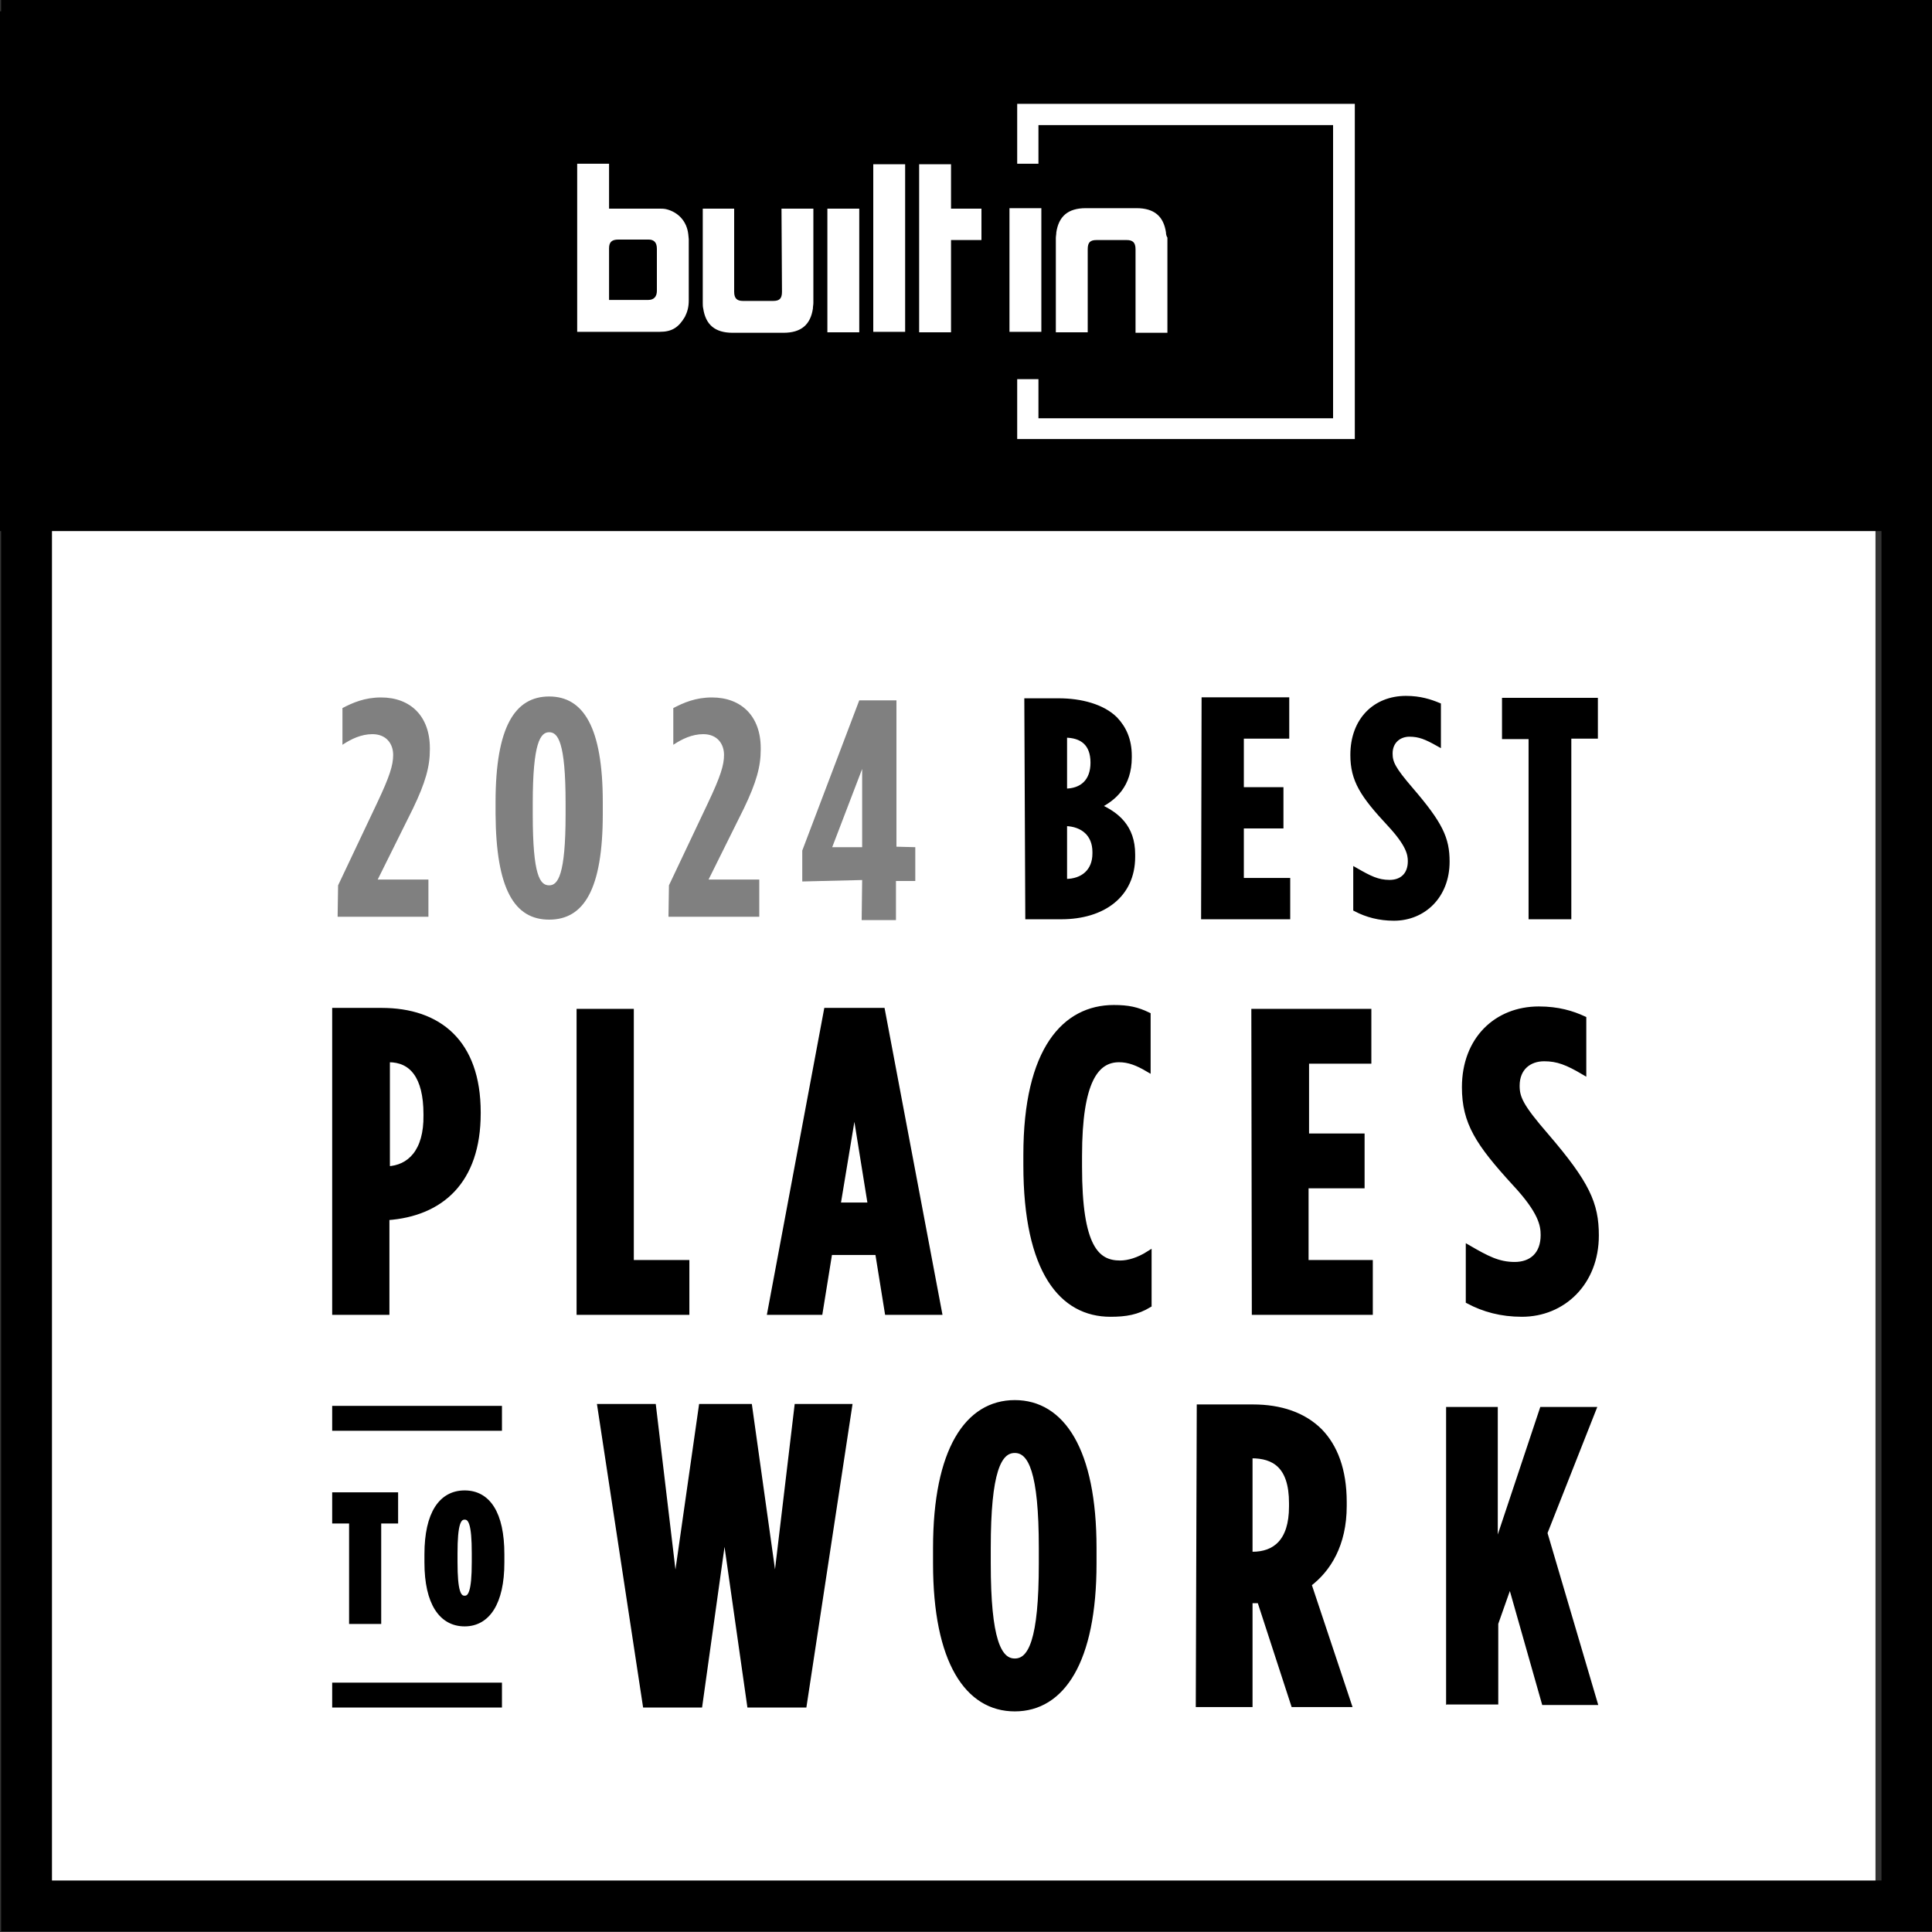
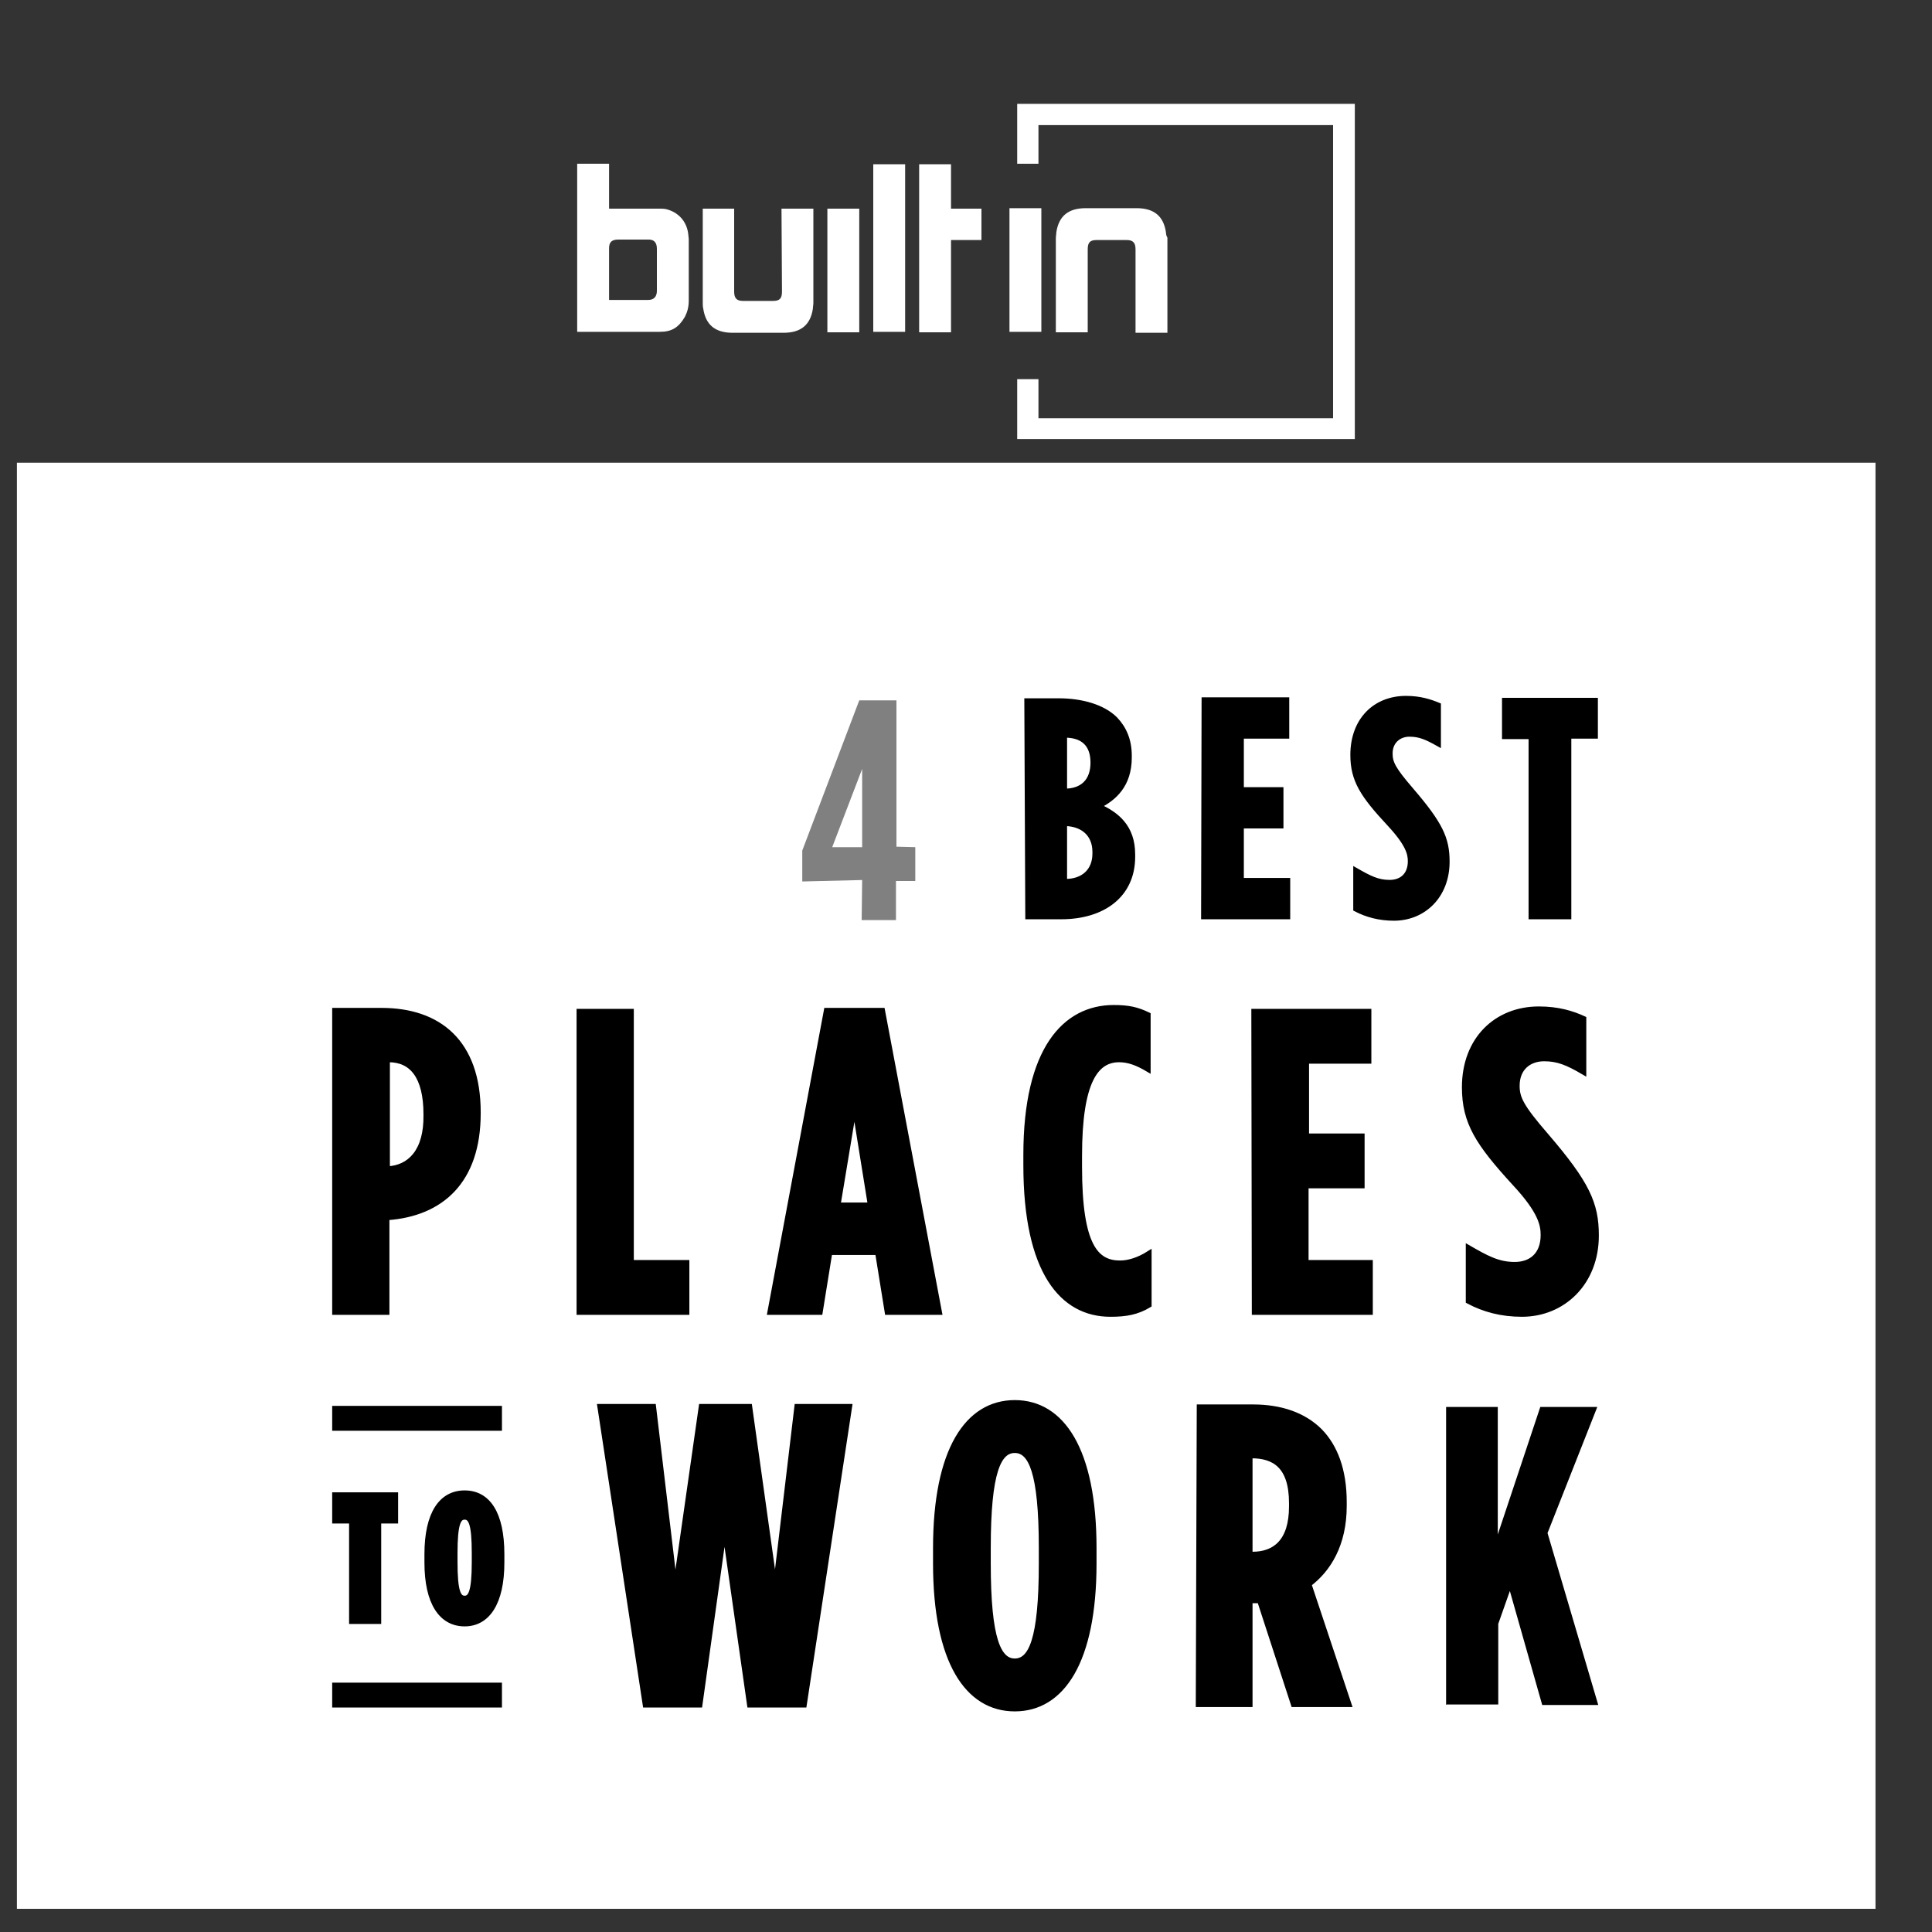
<svg xmlns="http://www.w3.org/2000/svg" id="a" viewBox="0 0 400 400">
  <rect x="0" y="0" width="400" height="400" fill="#333333" stroke="none" />
  <style>.st0{fill:#fff}.st1,.st2{stroke:#000}.st1{stroke-miterlimit:10;stroke-width:1.11}.st2{fill:none;stroke-width:10.52}.st3{fill-rule:evenodd;clip-rule:evenodd;fill:#fff}.st4{stroke:#000;stroke-width:1.05}.st5{fill:gray}</style>
  <path class="st0" d="M3.5 95.8h384.8v299.4H3.5z" />
-   <path class="st1" d="M0 2.9h400v106.5H0z" />
-   <path class="st2" d="M5.5 4.6h389.3v390H5.5z" />
  <path class="st3" d="M241.4 48.1c-.5-3.3-2.4-5-6.1-5h-10.5c-3.7 0-5.6 1.7-6.1 5 0 .4-.1.8-.1 1.2v19.5h6.6V51.6c0-1.4.5-1.9 1.8-1.9h6.3c1.2 0 1.8.5 1.8 1.9v17.3h6.6V49.2c-.2-.3-.3-.7-.3-1.1zM209 68.7h6.6V43.1H209v25.6zM196.9 34h-6.6v34.8h6.6V49.7h6.3v-6.5h-6.3V34zm-16.1 34.7h6.6V34h-6.6v34.7zM136 51.5c0-1.4-.7-1.9-1.7-1.9H128c-1.3 0-1.9.5-1.9 1.8v10.7h8.1c1.2 0 1.8-.7 1.8-1.9v-8.7zm6.5-3c0 .3.1.7.1 1v12.7c0 1.4-.3 2.4-.8 3.4-1.3 2.2-2.7 3.1-5.2 3.1h-17.1V33.9h6.6v9.3h10.5c.4 0 .8 0 1.3.1 2.5.6 4.3 2.5 4.6 5.2zm19.4 11.9c0 1.4-.5 1.9-1.8 1.9h-6.3c-1.2 0-1.8-.5-1.8-1.9V43.2h-6.5v19.5c0 .4 0 .8.1 1.2.5 3.3 2.4 5 6.1 5h10.5c3.7 0 5.6-1.7 6.1-5 0-.4.1-.8.1-1.2V43.2h-6.6l.1 17.2zm9.4 8.4h6.6V43.2h-6.6v25.6z" />
  <path class="st3" d="M210.6 21.5v12.4h4.4v-8h61v60.7h-61v-8.1h-4.4v12.4h69.9V21.5h-69.9z" />
  <g>
    <path class="st4" d="M69.3 271.7h10.8v-19.6h.1c11.1-.8 18.8-7.5 18.8-21.6v-.2c0-14.6-8.2-21.1-20-21.1h-9.7v62.5zM80.2 242v-22.6h.3c4.7 0 7.7 3.4 7.7 11.3v.2c.1 7.5-3.4 10.9-8 11.1zM119.9 271.7h22.3v-10.3h-11.5v-52h-10.8v62.3zM159.4 271.7h10.4l2-12.4h9.9l2 12.4h10.8l-11.8-62.5h-11.6l-11.7 62.5zm14.1-22.2l3.4-20.5 3.3 20.5h-6.7zM229.9 272.1c3.2 0 5.5-.4 8-1.9v-10.7c-2.2 1.4-4.3 2-6 2-4.9 0-8.4-3.4-8.4-19.9v-2.3c0-15.6 3.5-19.9 8.2-19.9 2 0 3.8.7 6 2v-11.3c-2.3-1.1-4.1-1.5-7.1-1.5-10.1 0-18.2 8.6-18.2 30.5v2.1c0 22.1 7.5 30.9 17.5 30.9zM259.7 271.7h24v-10.3h-13.3v-15.9H282v-10.3h-11.5v-15.5h12.9v-10.3h-23.8l.1 62.3zM315.1 272.1c8.5 0 15.4-6.5 15.4-16.3 0-6.6-1.9-10.8-10.4-20.7-5.2-6-6-7.8-6-10.3 0-3.7 2.5-5.6 5.6-5.6 2.8 0 4.8.8 8.2 2.8v-11.1c-2.4-1.1-5.3-2-9.3-2-8.8 0-15.4 6.3-15.4 16.2 0 7.3 2.8 11.6 10.4 19.9 5.4 5.8 5.9 8.6 5.9 10.7 0 4.1-2.5 6.1-5.9 6.1s-5.8-1.3-9.6-3.5v11.1c3.2 1.7 6.8 2.7 11.1 2.7zM133.6 353h11.3l5.1-36.5 5.2 36.5h11.3l9.4-61.8H165l-4.5 37.8-5.3-37.8h-10l-5.4 37.8-4.5-37.8h-11.1l9.4 61.8zM210.1 353.8c9.8 0 16.4-9.8 16.4-30.1v-3.2c0-20.3-6.6-30.1-16.4-30.1s-16.4 9.8-16.4 30.1v3.2c0 20.3 6.6 30.1 16.4 30.1zm0-9.9c-3.3 0-5.5-4.4-5.5-20.2v-3.2c0-15.9 2.2-20.2 5.5-20.2s5.5 4.4 5.5 20.2v3.2c0 15.9-2.2 20.2-5.5 20.2zM248.1 352.9h10.7v-21.5h2l7 21.5h11.5L271 328c4-3 7.3-8.2 7.3-16.2v-.8c0-6.7-1.9-11.5-5-14.7-3.4-3.4-8.2-5-13.9-5h-11.1l-.2 61.6zm10.7-31.1v-20.4h.3c4.6 0 8.3 2 8.3 9.8v.7c0 7.3-3.5 9.9-8.1 9.9h-.5z" />
    <path d="M299.5 352.9h10.7v-16.7l2.4-6.8 6.7 23.6h11.6l-10.5-35.6 10.3-26.1h-11.8l-8.8 26.4v-26.4h-10.7V353l.1-.1z" />
    <path class="st4" d="M72.8 335.7h5.6v-20.8h3.5v-5.4H69.3v5.4h3.5v20.8zM96.2 336.2c4.7 0 7.7-4.3 7.7-12.7v-1.7c0-8.5-2.9-12.7-7.7-12.7s-7.8 4.2-7.8 12.7v1.7c0 8.4 3 12.7 7.8 12.7zm0-5.3c-1.3 0-2-1.4-2-7.5v-1.8c0-6.1.7-7.5 2-7.5s2 1.4 2 7.5v1.8c0 6.3-.8 7.5-2 7.5zM103.4 348.9H69.3v4.1h34.1v-4.1zM103.4 291.6H69.3v4.1h34.1v-4.1z" />
-     <path class="st5" d="M69.9 189.8h18.8v-7.7H78.2l7.3-14.7c2.6-5.4 3.5-8.7 3.5-12.2v-.3c0-6.6-4-10.5-10.1-10.5-3.4 0-5.9 1.1-8 2.2v7.6c1.8-1.2 3.9-2.2 6.2-2.2 2.9 0 4.3 2 4.3 4.3 0 2.1-.7 4.4-3.3 9.9L70 183.3l-.1 6.5zM113.7 190.4c7.2 0 11.1-6.3 11.1-21.9v-2.4c0-15.5-4-21.9-11.1-21.9s-11.1 6.3-11.1 21.9v2.4c.1 15.6 3.9 21.9 11.1 21.9zm0-7.1c-1.9 0-3.4-2-3.4-14.7v-2.3c0-12.6 1.6-14.7 3.4-14.7s3.4 2 3.4 14.7v2.3c0 12.6-1.6 14.7-3.4 14.7zM138.4 189.8h18.8v-7.7h-10.5l7.3-14.7c2.6-5.4 3.5-8.7 3.5-12.2v-.3c0-6.6-4-10.5-10.1-10.5-3.4 0-5.9 1.1-8 2.2v7.6c1.8-1.2 3.9-2.2 6.2-2.2 2.9 0 4.3 2 4.3 4.3 0 2.1-.7 4.4-3.3 9.9l-8.1 17.1-.1 6.5z" />
    <path class="st4" d="M212.8 189.8h6.9c8.7 0 14.8-4.5 14.8-12.4v-.5c0-5.7-3.3-8.3-7.1-10 3.2-1.6 6.4-4.3 6.4-10.1v-.3c0-3.3-1.1-5.7-2.9-7.6-2.6-2.6-7.1-3.8-11.7-3.8h-6.6l.2 44.7zm13.5-31.9c0 3.9-2.3 5.9-5.8 5.9h-.1v-11.6h.1c3.5 0 5.8 1.7 5.8 5.7zm.4 18.5v.3c0 3.7-2.5 5.8-6.1 5.8h-.2v-12h.2c3.6.1 6.1 2.2 6.1 5.9zM249.2 189.8h17.4v-7.5H257V171h8.2v-7.5H257v-11.1h9.4v-7.5h-17.1l-.1 44.9zM288.6 190.1c6.1 0 11-4.6 11-11.7 0-4.8-1.4-7.8-7.5-14.9-3.7-4.3-4.3-5.6-4.3-7.5 0-2.6 1.9-4 4-4s3.5.6 6 2v-8c-1.7-.7-3.8-1.4-6.7-1.4-6.4 0-11 4.5-11 11.7 0 5.2 2 8.3 7.6 14.3 3.9 4.2 4.3 6.2 4.3 7.7 0 2.9-1.8 4.4-4.3 4.4s-4.2-.9-7-2.5v8c2.3 1.2 4.9 1.9 7.9 1.9zM317 189.8h7.8v-37.4h5.5V145h-18.8v7.5h5.5v37.3z" />
    <path class="st5" d="M185.6 175.3V145h-7.7l-11.8 31.1v6.4l12.4-.3-.1 8.3h7.1v-8.1h4v-7l-3.9-.1zm-7.1.1h-6.2l6.2-16.2v16.2z" />
  </g>
</svg>